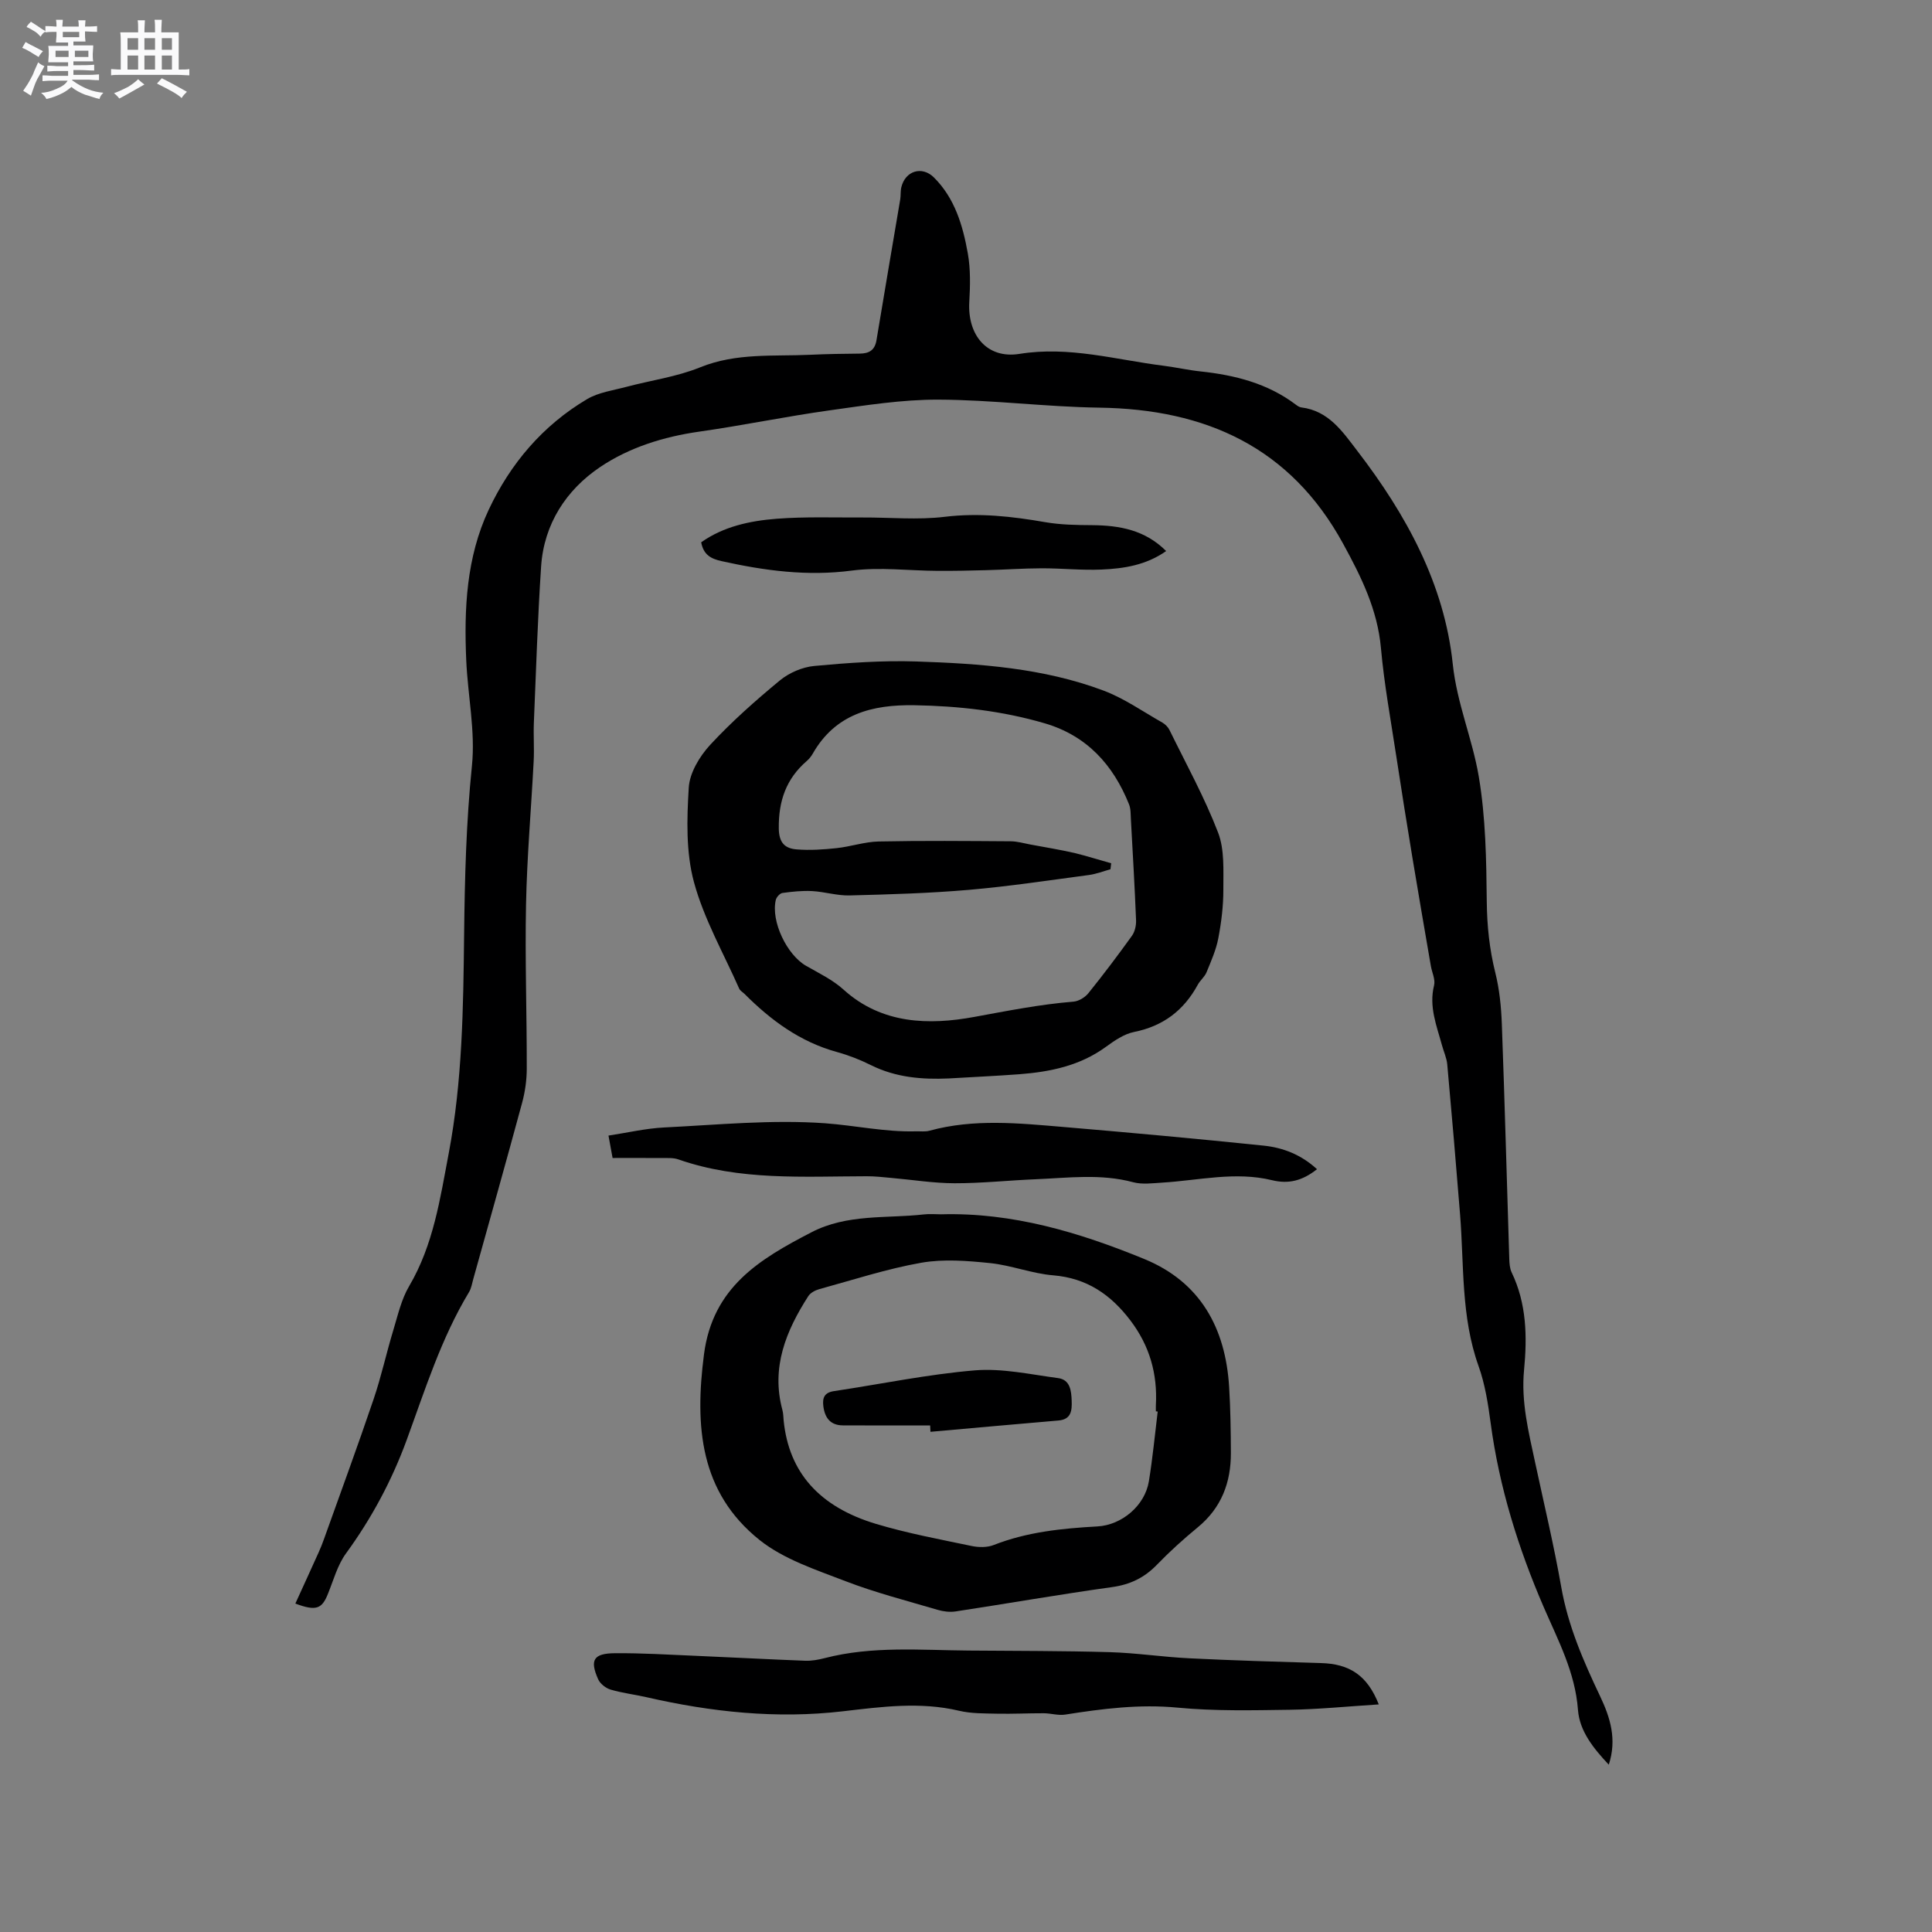
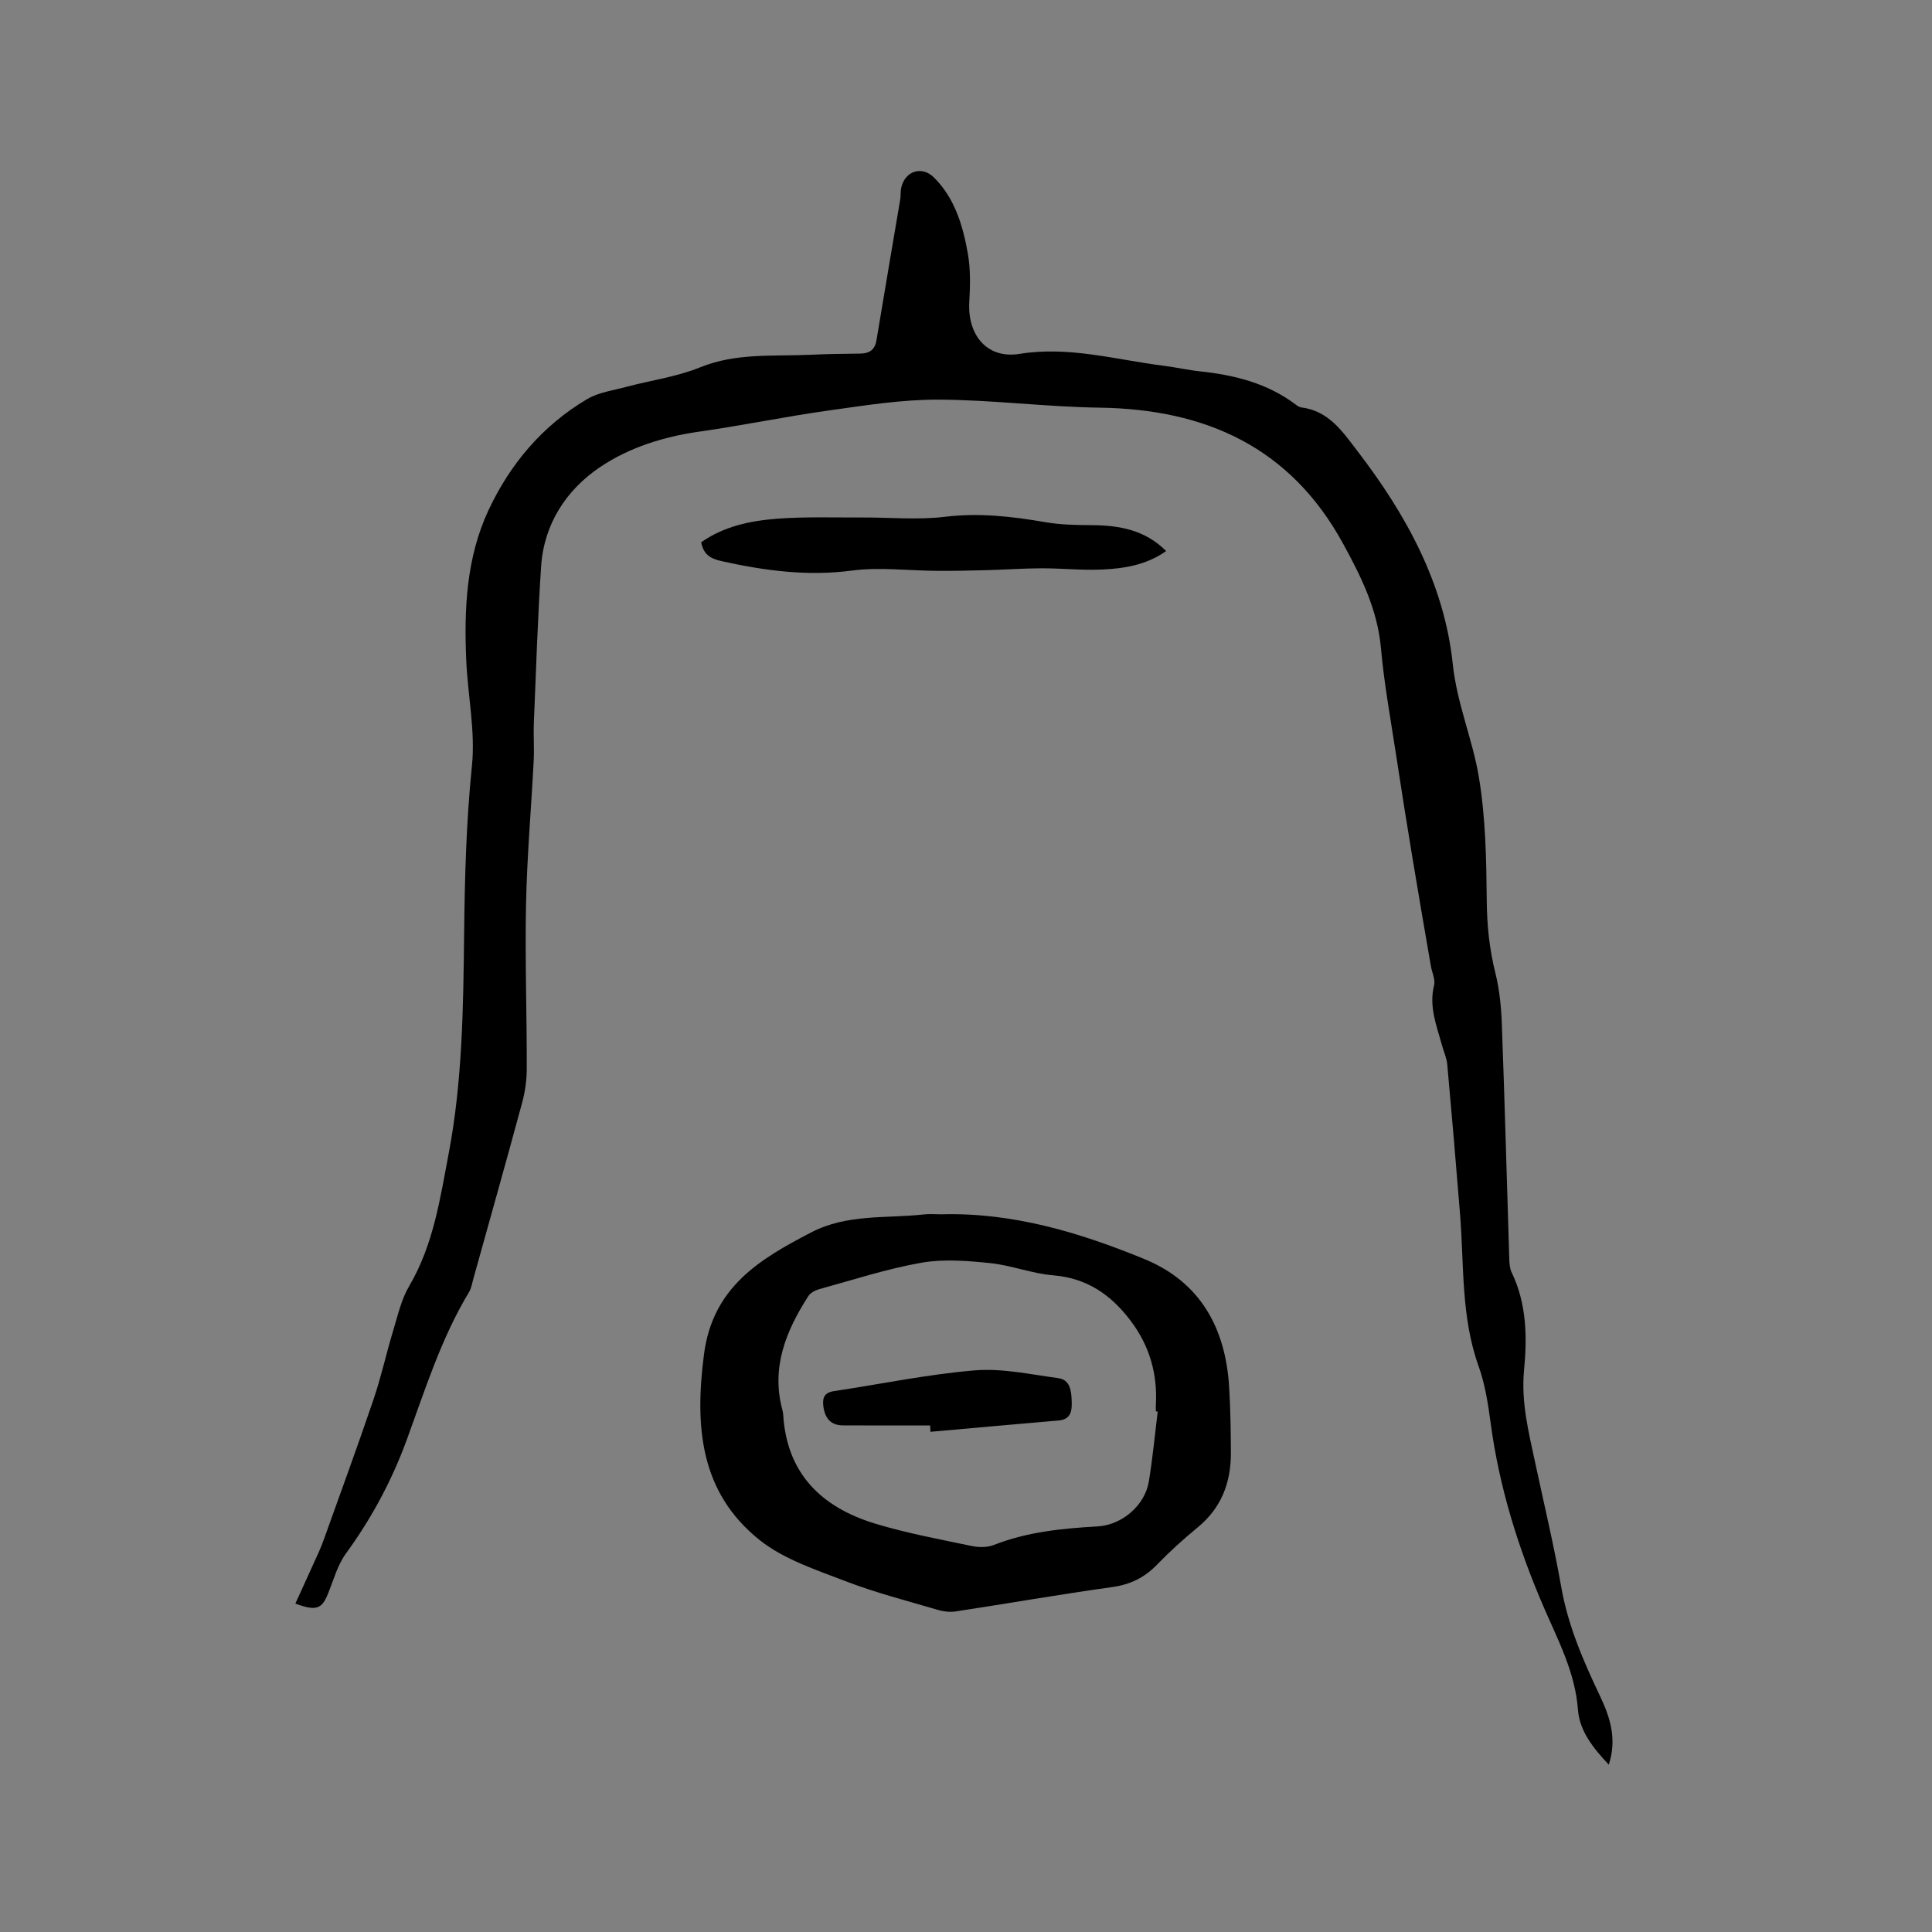
<svg xmlns="http://www.w3.org/2000/svg" enable-background="new 0 0 400 400" viewBox="0 0 400 400">
  <rect x="0" y="0" width="400" height="400" fill="#808080" stroke="none" />
-   <path d="m6.8 9.5c.6.3 1.3.7 2.1 1.1-.4.4-.7.8-.9 1.2-.7-.4-1.3-.8-1.8-1.1s-1.1-.6-1.6-.8c.2-.4.5-.8.7-1.2.4.2.8.5 1.5.8zm.9 6.9c-.3.6-.5 1.1-.7 1.7s-.4 1.1-.6 1.7c-.6-.4-1.1-.7-1.6-1 .7-1 1.2-1.8 1.5-2.4.3-.5.6-1.1.8-1.7.3-.6.5-1.2.8-1.8.3.3.8.6 1.3.8-.7 1.3-1.2 2.2-1.5 2.7zm.1-11c.4.3 1 .7 1.7 1.1-.5.2-.8.6-1.1 1.1-.5-.6-1-1-1.4-1.2s-.9-.6-1.5-.8c.2-.4.5-.7.9-1.1.5.3.9.6 1.4.9zm10.5 13.1c1 .4 2 .6 3.1.7-.4.4-.7.8-.8 1.3-.9-.2-1.9-.6-3-.9-1-.4-2-.9-2.8-1.6-.5.4-1.1.9-1.9 1.3s-1.9.9-3.3 1.2c-.1-.3-.5-.8-1.1-1.3 1 0 2.1-.3 3.2-.8 1.2-.5 1.9-1 2.3-1.7h-3.2c-.4 0-1 0-2 .1v-1.2c1 0 1.7.1 2 .1h3.3v-1h-2.3c-.2 0-.9 0-2 .1v-1.2c1.2 0 1.9.1 2 .1h2.3v-.8h-4.1c0-.7.1-1.2.1-1.6 0-.5 0-1.1-.1-1.8h4.1v-.7h-2.5c0-.6.1-1.1.1-1.6v-.6h-.5c-.4 0-1 0-1.8.1v-1.3c1.2 0 1.9.1 2.1.1h.2c0-.3 0-.8-.1-1.4h1.4c0 .6-.1 1-.1 1.4h3.4c0-.4 0-.8-.1-1.3h1.5c0 .4-.1.9-.1 1.3.7 0 1.5 0 2.5-.1v1.2c-1 0-1.8-.1-2.5-.1v.6c0 .3 0 .8.1 1.5h-2.5v.8h4.1c0 .7-.1 1.3-.1 1.8s0 1 .1 1.5h-4.1v.8h1.4c.8 0 1.8 0 2.9-.1v1.2c-1 0-1.9-.1-2.8-.1h-1.5v1h3.2c.3 0 1 0 2.1-.1v1.2c-1.1 0-1.8-.1-2.1-.1h-3.4l-.1.1c1.4 1 2.4 1.5 3.4 1.9zm-4.1-6.7v-1.3h-2.7v1.3zm2.2-4.1v-1.1h-3.4v1.1zm1.9 4.1v-1.3h-2.8v1.3z" fill="#fafafb" />
-   <path d="m37 6.7v2.3 5.4c1 0 1.8 0 2.2-.1v1.3c-.6 0-1.5-.1-2.5-.1h-11.9c-.7 0-1.3 0-1.8.1v-1.3c.5 0 1.1.1 2 .1v-5.2c0-1 0-1.8-.1-2.5h3.7c0-1.3 0-2.1-.1-2.5h1.5c0 .4-.1 1.3-.1 2.5h2.2c0-1.2 0-2.1-.1-2.6h1.5c0 .4-.1 1.3-.1 2.6zm-12.3 13.7c-.3-.4-.7-.8-1.1-1.1 1.1-.4 2.1-.9 2.9-1.3.8-.5 1.5-1 2.1-1.6.4.4.9.8 1.3 1.1-2.5 1.4-4.2 2.4-5.2 2.9zm3.9-10.1v-2.4h-2.2v2.4zm0 4.1v-2.9h-2.2v2.9zm3.5-4.1v-2.4h-2.2v2.4zm0 4.1v-2.9h-2.2v2.9zm.4 2.9 1-1.1c.6.3 1.4.7 2.5 1.3s2 1.1 2.7 1.5c-.4.4-.8.8-1.1 1.3-.8-.8-2.5-1.7-5.1-3zm3.1-7v-2.4h-2.1v2.4zm0 4.1v-2.9h-2.1v2.9z" fill="#fafafb" />
  <g fill="#000001">
    <path d="m61.15 332c1.69-3.71 3.29-7.19 4.86-10.68.39-.87.74-1.75 1.06-2.65 3.45-9.65 6.99-19.28 10.28-28.98 1.59-4.68 2.64-9.55 4.08-14.29.94-3.1 1.67-6.39 3.28-9.12 5.03-8.54 6.41-18.1 8.2-27.53 2.83-14.96 3.01-30.15 3.18-45.31.13-11.66.43-23.26 1.62-34.9.73-7.16-.86-14.54-1.18-21.84-.47-10.66.03-21.3 4.64-31.14 4.5-9.58 11.2-17.49 20.39-22.93 2.37-1.4 5.36-1.8 8.1-2.53 5.1-1.36 10.45-2.08 15.3-4.05 7.49-3.04 15.2-2.24 22.87-2.6 3.39-.16 6.78-.21 10.17-.24 1.95-.02 3.13-.7 3.47-2.8 1.6-9.71 3.28-19.41 4.91-29.11.14-.83.03-1.71.23-2.53.81-3.4 4.27-4.48 6.74-2.04 4.34 4.31 5.99 9.95 7.02 15.7.59 3.29.5 6.75.31 10.11-.39 6.85 3.68 11.8 10.38 10.73 10.29-1.66 19.98 1.22 29.89 2.46 2.52.32 5.01.89 7.54 1.16 7.14.76 13.94 2.46 19.8 6.89.33.25.73.52 1.12.57 5.68.69 8.55 5.01 11.63 9.03 10.09 13.14 18 27.52 19.74 44.11.86 8.16 4.06 15.46 5.38 23.26 1.44 8.5 1.57 17.27 1.66 25.93.05 5.03.56 9.86 1.77 14.72.86 3.45 1.22 7.08 1.35 10.64.6 16.2 1.03 32.41 1.54 48.61.03.94.1 1.97.49 2.79 3.11 6.46 3.23 13.31 2.57 20.2-.64 6.59.94 12.83 2.29 19.14 1.84 8.59 3.89 17.15 5.41 25.8 1.41 8.05 4.6 15.36 8.06 22.64 2.08 4.38 3.5 8.88 1.78 14.14-3.18-3.39-6.05-6.94-6.38-11.36-.58-7.77-4.08-14.31-7.07-21.22-5.28-12.21-9.24-24.89-11.01-38.18-.53-3.97-1.16-8.02-2.5-11.77-3.66-10.23-2.99-20.9-3.83-31.42-.83-10.35-1.71-20.69-2.65-31.02-.12-1.35-.73-2.64-1.09-3.97-1.11-4.06-2.74-8-1.64-12.42.3-1.21-.44-2.67-.67-4.02-1.29-7.5-2.59-14.99-3.83-22.5-1.15-6.98-2.27-13.96-3.33-20.95-1.13-7.44-2.5-14.86-3.17-22.34-.71-7.97-4.09-14.78-7.82-21.6-10.93-20.02-28.46-27.88-50.48-28.19-11.11-.16-22.21-1.62-33.31-1.66-7.54-.03-15.11 1.18-22.61 2.23-9.01 1.26-17.94 3.12-26.95 4.4-7.37 1.05-14.48 3.28-20.48 7.32-7.01 4.72-11.64 11.77-12.23 20.59-.71 10.77-1.05 21.57-1.5 32.37-.11 2.65.1 5.31-.04 7.95-.51 9.86-1.38 19.72-1.58 29.59-.23 11.34.17 22.69.15 34.03 0 2.4-.35 4.86-.98 7.17-3.29 12.16-6.71 24.28-10.09 36.41-.26.92-.4 1.91-.88 2.71-5.79 9.6-9.1 20.23-12.92 30.65-3.08 8.4-7.26 16.19-12.55 23.45-1.76 2.41-2.58 5.51-3.73 8.34-1.24 3.14-2.43 3.68-6.76 2.05z" />
-     <path d="m196.44 223.28c-5.57.25-10.97-.2-16.09-2.74-2.26-1.13-4.66-2.07-7.1-2.74-7.59-2.09-13.64-6.55-19.09-12.01-.37-.37-.92-.66-1.12-1.11-3.23-7.31-7.29-14.4-9.36-22.03-1.68-6.19-1.48-13.07-1.08-19.58.18-3.05 2.24-6.47 4.41-8.83 4.45-4.81 9.4-9.19 14.46-13.37 1.92-1.58 4.65-2.76 7.12-2.99 7.01-.65 14.09-1.16 21.12-.93 13.13.44 26.29 1.35 38.74 6.02 4.29 1.61 8.17 4.35 12.2 6.63.61.35 1.2.95 1.5 1.58 3.44 7.02 7.24 13.91 10.04 21.19 1.37 3.56 1.07 7.85 1.09 11.81.01 3.36-.41 6.76-1.04 10.07-.46 2.42-1.5 4.75-2.44 7.05-.39.95-1.32 1.67-1.82 2.59-2.89 5.31-7.16 8.56-13.19 9.77-2.08.42-4.07 1.8-5.84 3.09-5.37 3.91-11.52 5.17-17.92 5.66-4.86.36-9.73.58-14.59.87zm33.62-44.55c-.05.41-.1.83-.15 1.24-1.48.41-2.95.99-4.46 1.19-8.26 1.1-16.51 2.35-24.8 3.07-8.22.71-16.49.95-24.74 1.16-2.58.07-5.16-.76-7.76-.9-2.04-.11-4.12.11-6.15.39-.53.07-1.24.86-1.38 1.44-1.04 4.42 2.29 11.37 6.28 13.65 2.66 1.52 5.52 2.9 7.75 4.92 7.95 7.2 17.75 7.36 27.02 5.66 6.85-1.25 13.63-2.61 20.58-3.17 1.08-.09 2.38-.87 3.08-1.74 3.12-3.87 6.12-7.85 9.03-11.9.6-.84.89-2.13.85-3.19-.28-6.98-.69-13.95-1.07-20.92-.06-1.04-.01-2.17-.39-3.11-3.28-8.19-8.75-14.21-17.43-16.76-8.79-2.58-17.81-3.59-26.97-3.75-8.79-.15-16.4 1.8-21.1 10.06-.31.54-.73 1.06-1.2 1.47-4.29 3.69-5.88 8.31-5.81 13.98.04 3.07 1.35 4.15 3.72 4.34 2.72.22 5.5.03 8.23-.26 2.93-.31 5.82-1.32 8.74-1.38 9.11-.19 18.23-.1 27.34-.04 1.34.01 2.69.41 4.02.66 3.08.57 6.17 1.08 9.22 1.77 2.54.63 5.03 1.42 7.55 2.12z" />
    <path d="m194.83 251.41c14.79-.42 28.63 3.74 42.07 9.25 11.63 4.77 16.83 14.3 17.58 26.49.28 4.55.34 9.11.36 13.67.02 6.12-1.96 11.37-6.85 15.39-2.94 2.42-5.79 4.99-8.44 7.73-2.62 2.72-5.58 4.14-9.36 4.66-10.8 1.5-21.55 3.39-32.34 5.03-1.2.18-2.54.02-3.72-.33-6.39-1.89-12.89-3.55-19.09-5.94-6.14-2.37-12.77-4.52-17.78-8.52-12.38-9.9-13.43-23.56-11.51-38.42 1.81-13.96 11.53-19.73 22.25-25.29 7.41-3.84 15.49-2.83 23.31-3.7 1.17-.14 2.35-.02 3.52-.02zm44.86 40.84c-.13-.02-.25-.03-.38-.05 0-.42-.02-.85 0-1.27.36-6.48-1.29-12.29-5.26-17.53-4.09-5.39-9.03-8.78-16.01-9.36-4.39-.36-8.67-2.08-13.06-2.53-4.7-.48-9.61-.88-14.2-.08-7.16 1.26-14.14 3.55-21.18 5.48-.83.23-1.8.75-2.25 1.44-4.62 7.2-7.74 14.77-5.36 23.58.19.71.19 1.47.26 2.21 1.08 10.67 7.34 17.83 19.13 21.37 6.47 1.94 13.16 3.18 19.78 4.57 1.47.31 3.24.33 4.6-.21 6.91-2.71 14.14-3.43 21.45-3.84 5.06-.28 9.83-4.32 10.65-9.33.78-4.78 1.24-9.62 1.83-14.45z" />
-     <path d="m285.46 352.88c-6.48.41-12.47 1.02-18.46 1.11-7.73.11-15.5.29-23.17-.44-7.93-.76-15.58.22-23.31 1.44-1.42.22-2.94-.27-4.42-.28-3.23-.01-6.47.16-9.7.09-2.63-.06-5.33-.01-7.85-.61-8.04-1.9-16.03-.82-24 .11-13.77 1.61-27.27.16-40.69-2.91-2.48-.57-5.03-.86-7.45-1.58-1.01-.3-2.17-1.22-2.58-2.16-1.76-3.98-.95-5.34 3.51-5.37 5.5-.04 11.01.29 16.51.53 7.62.32 15.23.74 22.85 1.03 1.35.05 2.75-.21 4.07-.55 9.81-2.54 19.79-1.64 29.73-1.56 9.75.08 19.51.05 29.25.33 5.49.16 10.96 1 16.46 1.27 9.08.45 18.18.72 27.27.99 5.9.16 9.6 2.51 11.98 8.56z" />
-     <path d="m272.67 242.07c-3.06 2.43-5.93 3.1-9.3 2.28-7.61-1.86-15.17.04-22.75.5-2 .12-4.12.42-6-.08-6.71-1.81-13.45-.9-20.18-.62-5.61.23-11.21.84-16.81.83-4.38-.01-8.76-.73-13.14-1.11-1.67-.15-3.35-.35-5.03-.34-13.11.02-26.3.96-39.02-3.49-1.06-.37-2.3-.27-3.46-.28-3.37-.03-6.75-.01-10.15-.01-.28-1.53-.51-2.77-.85-4.64 3.91-.59 7.7-1.49 11.53-1.68 11.1-.55 22.28-1.66 33.31-.87 6.21.45 12.44 1.84 18.78 1.67.95-.03 1.95.12 2.85-.13 9.19-2.52 18.49-1.55 27.75-.77 13.82 1.17 27.63 2.43 41.42 3.86 3.98.41 7.74 1.84 11.05 4.88z" />
    <path d="m241.44 114.09c-4.13 2.91-8.73 3.63-13.37 3.83-4.11.18-8.25-.27-12.38-.26-3.86.01-7.72.29-11.59.39-3.33.09-6.66.16-9.99.14-5.92-.03-11.92-.82-17.73-.06-9.24 1.22-18.09.02-27.01-1.96-2.2-.49-3.71-1.31-4.2-3.89 4.62-3.28 10.1-4.45 15.65-4.88 5.87-.45 11.8-.23 17.7-.26 5.7-.03 11.47.54 17.08-.14 7.09-.86 13.9-.09 20.81 1.11 3.19.55 6.48.6 9.73.62 5.67.05 10.93.99 15.3 5.36z" />
    <path d="m192.58 295.12c-6.03 0-12.06.03-18.09-.01-2.58-.02-3.73-1.58-4.03-4-.21-1.73.23-2.79 2.18-3.09 9.73-1.46 19.4-3.48 29.17-4.3 5.67-.47 11.52.84 17.25 1.6 2.52.33 2.75 2.64 2.82 4.71.07 1.97-.06 3.84-2.74 4.07-8.84.75-17.67 1.56-26.5 2.34-.02-.44-.04-.88-.06-1.32z" />
  </g>
</svg>